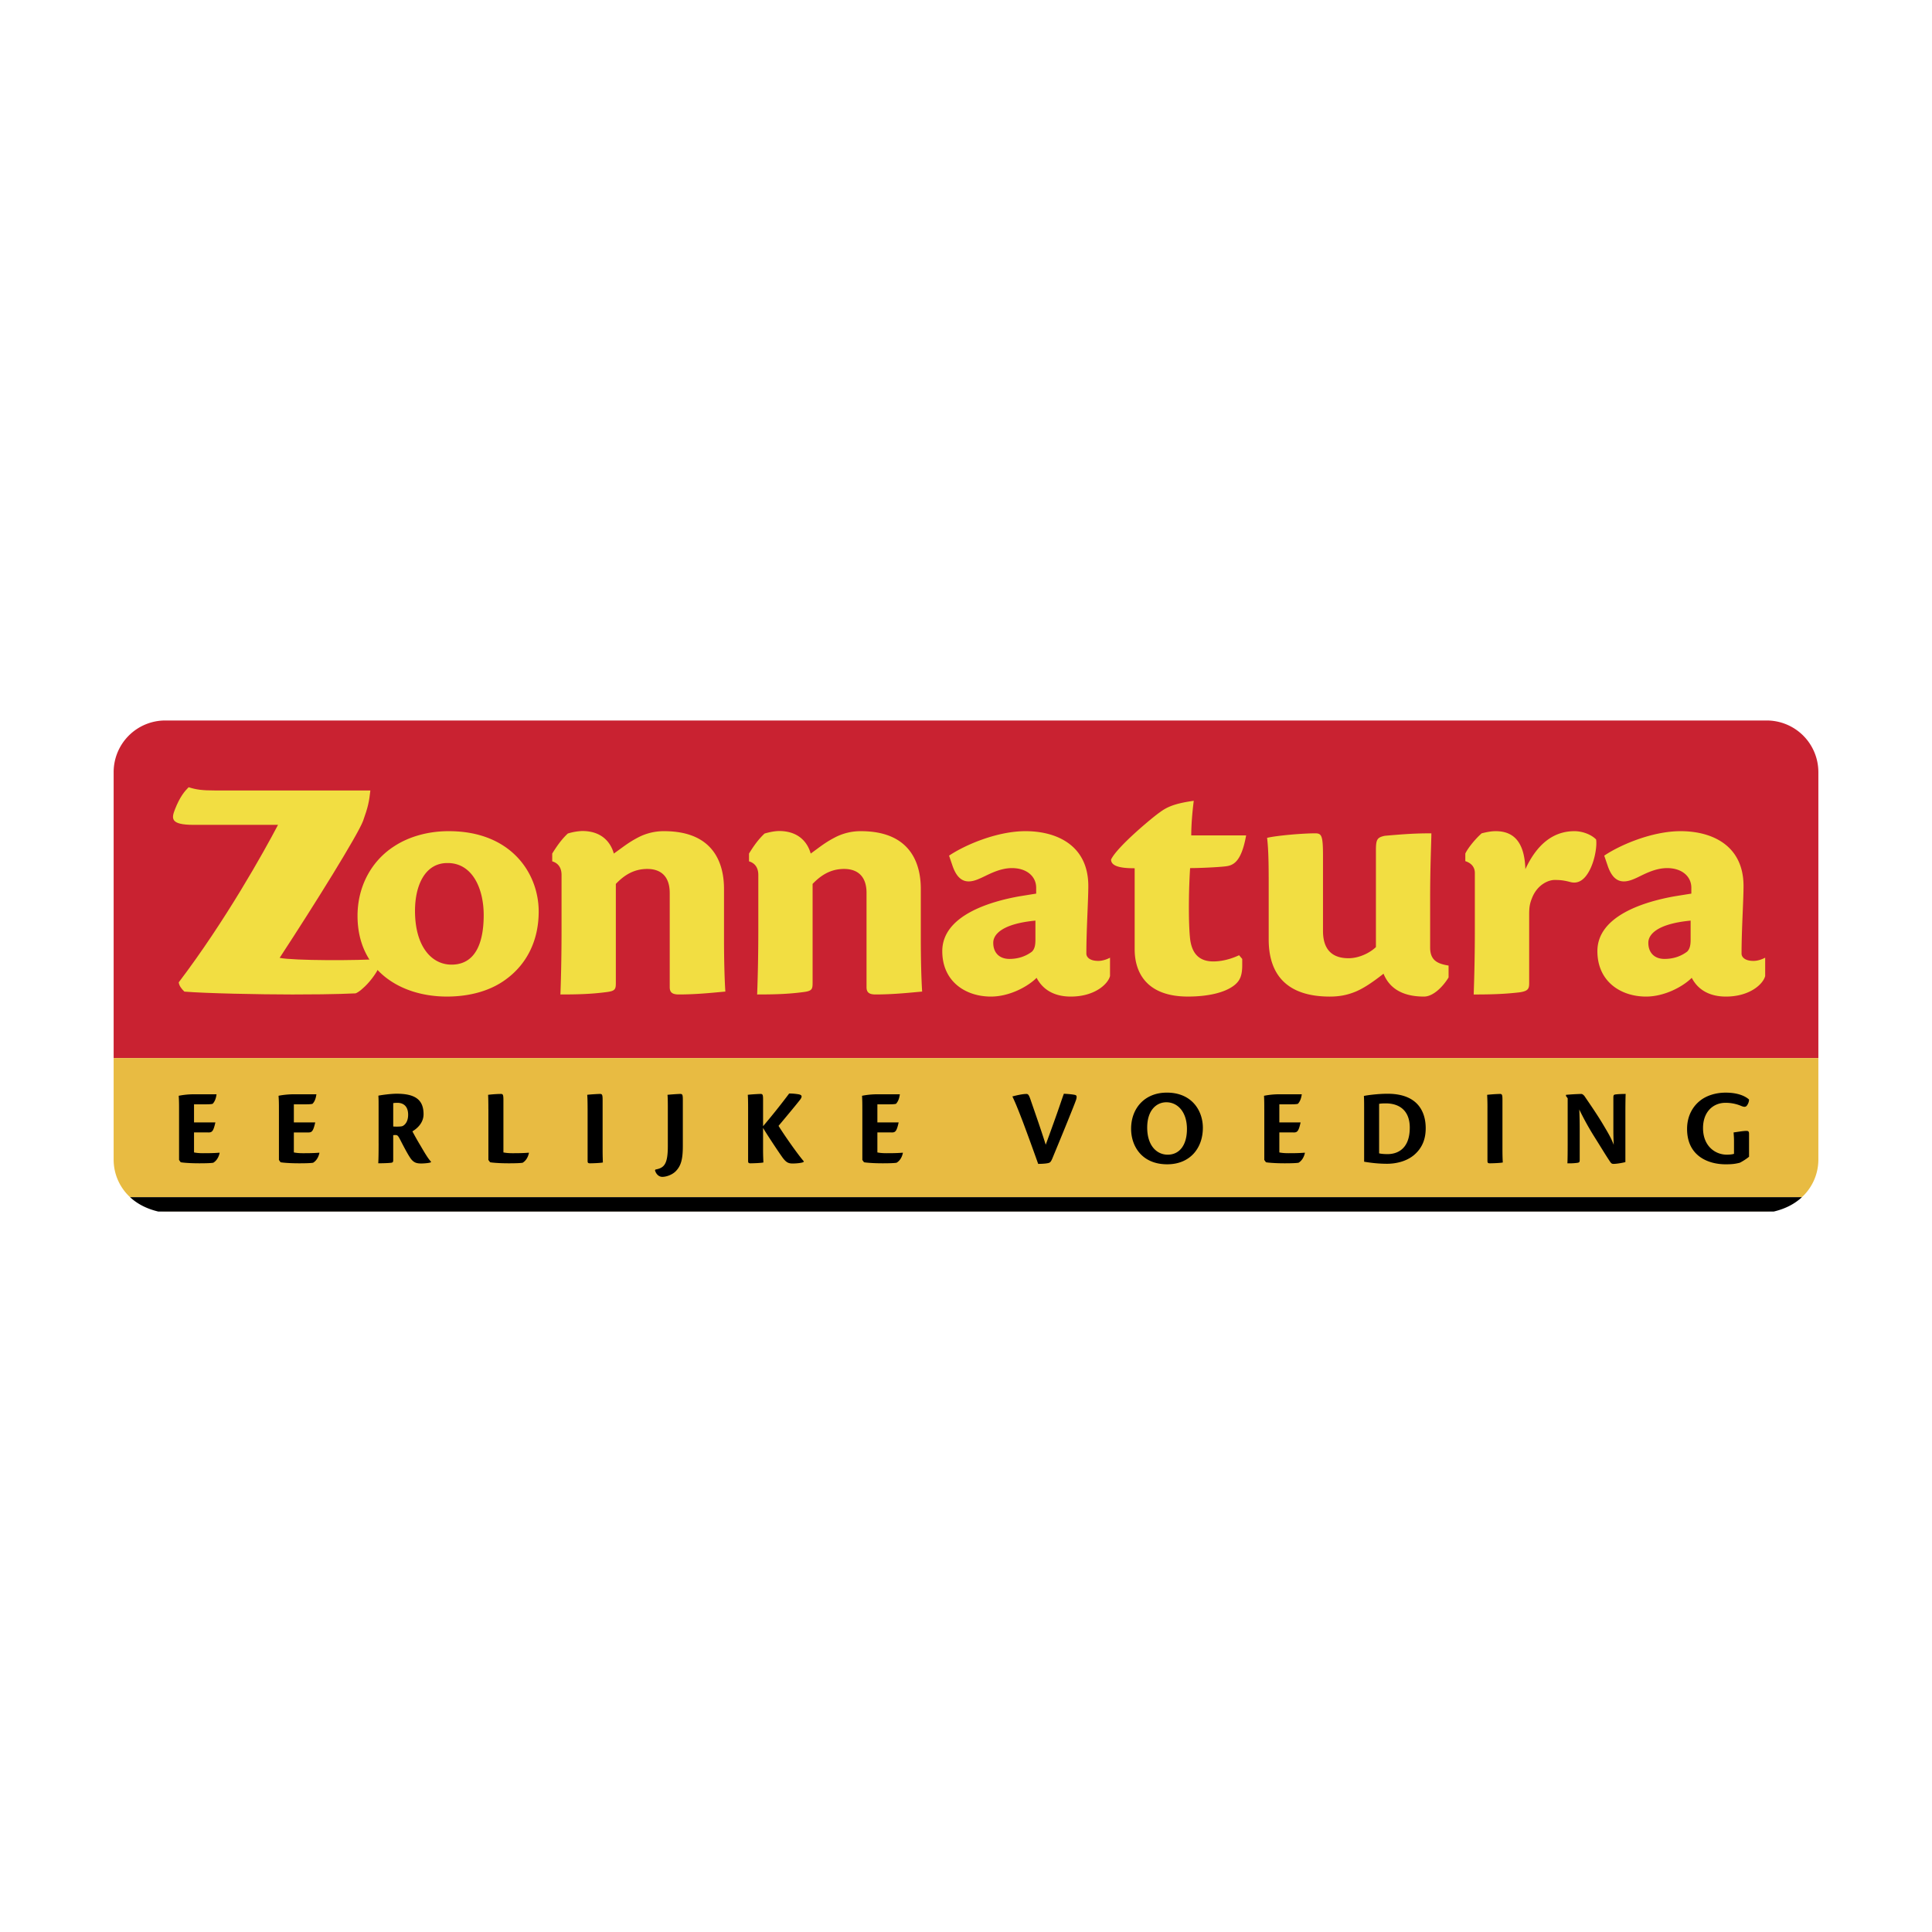
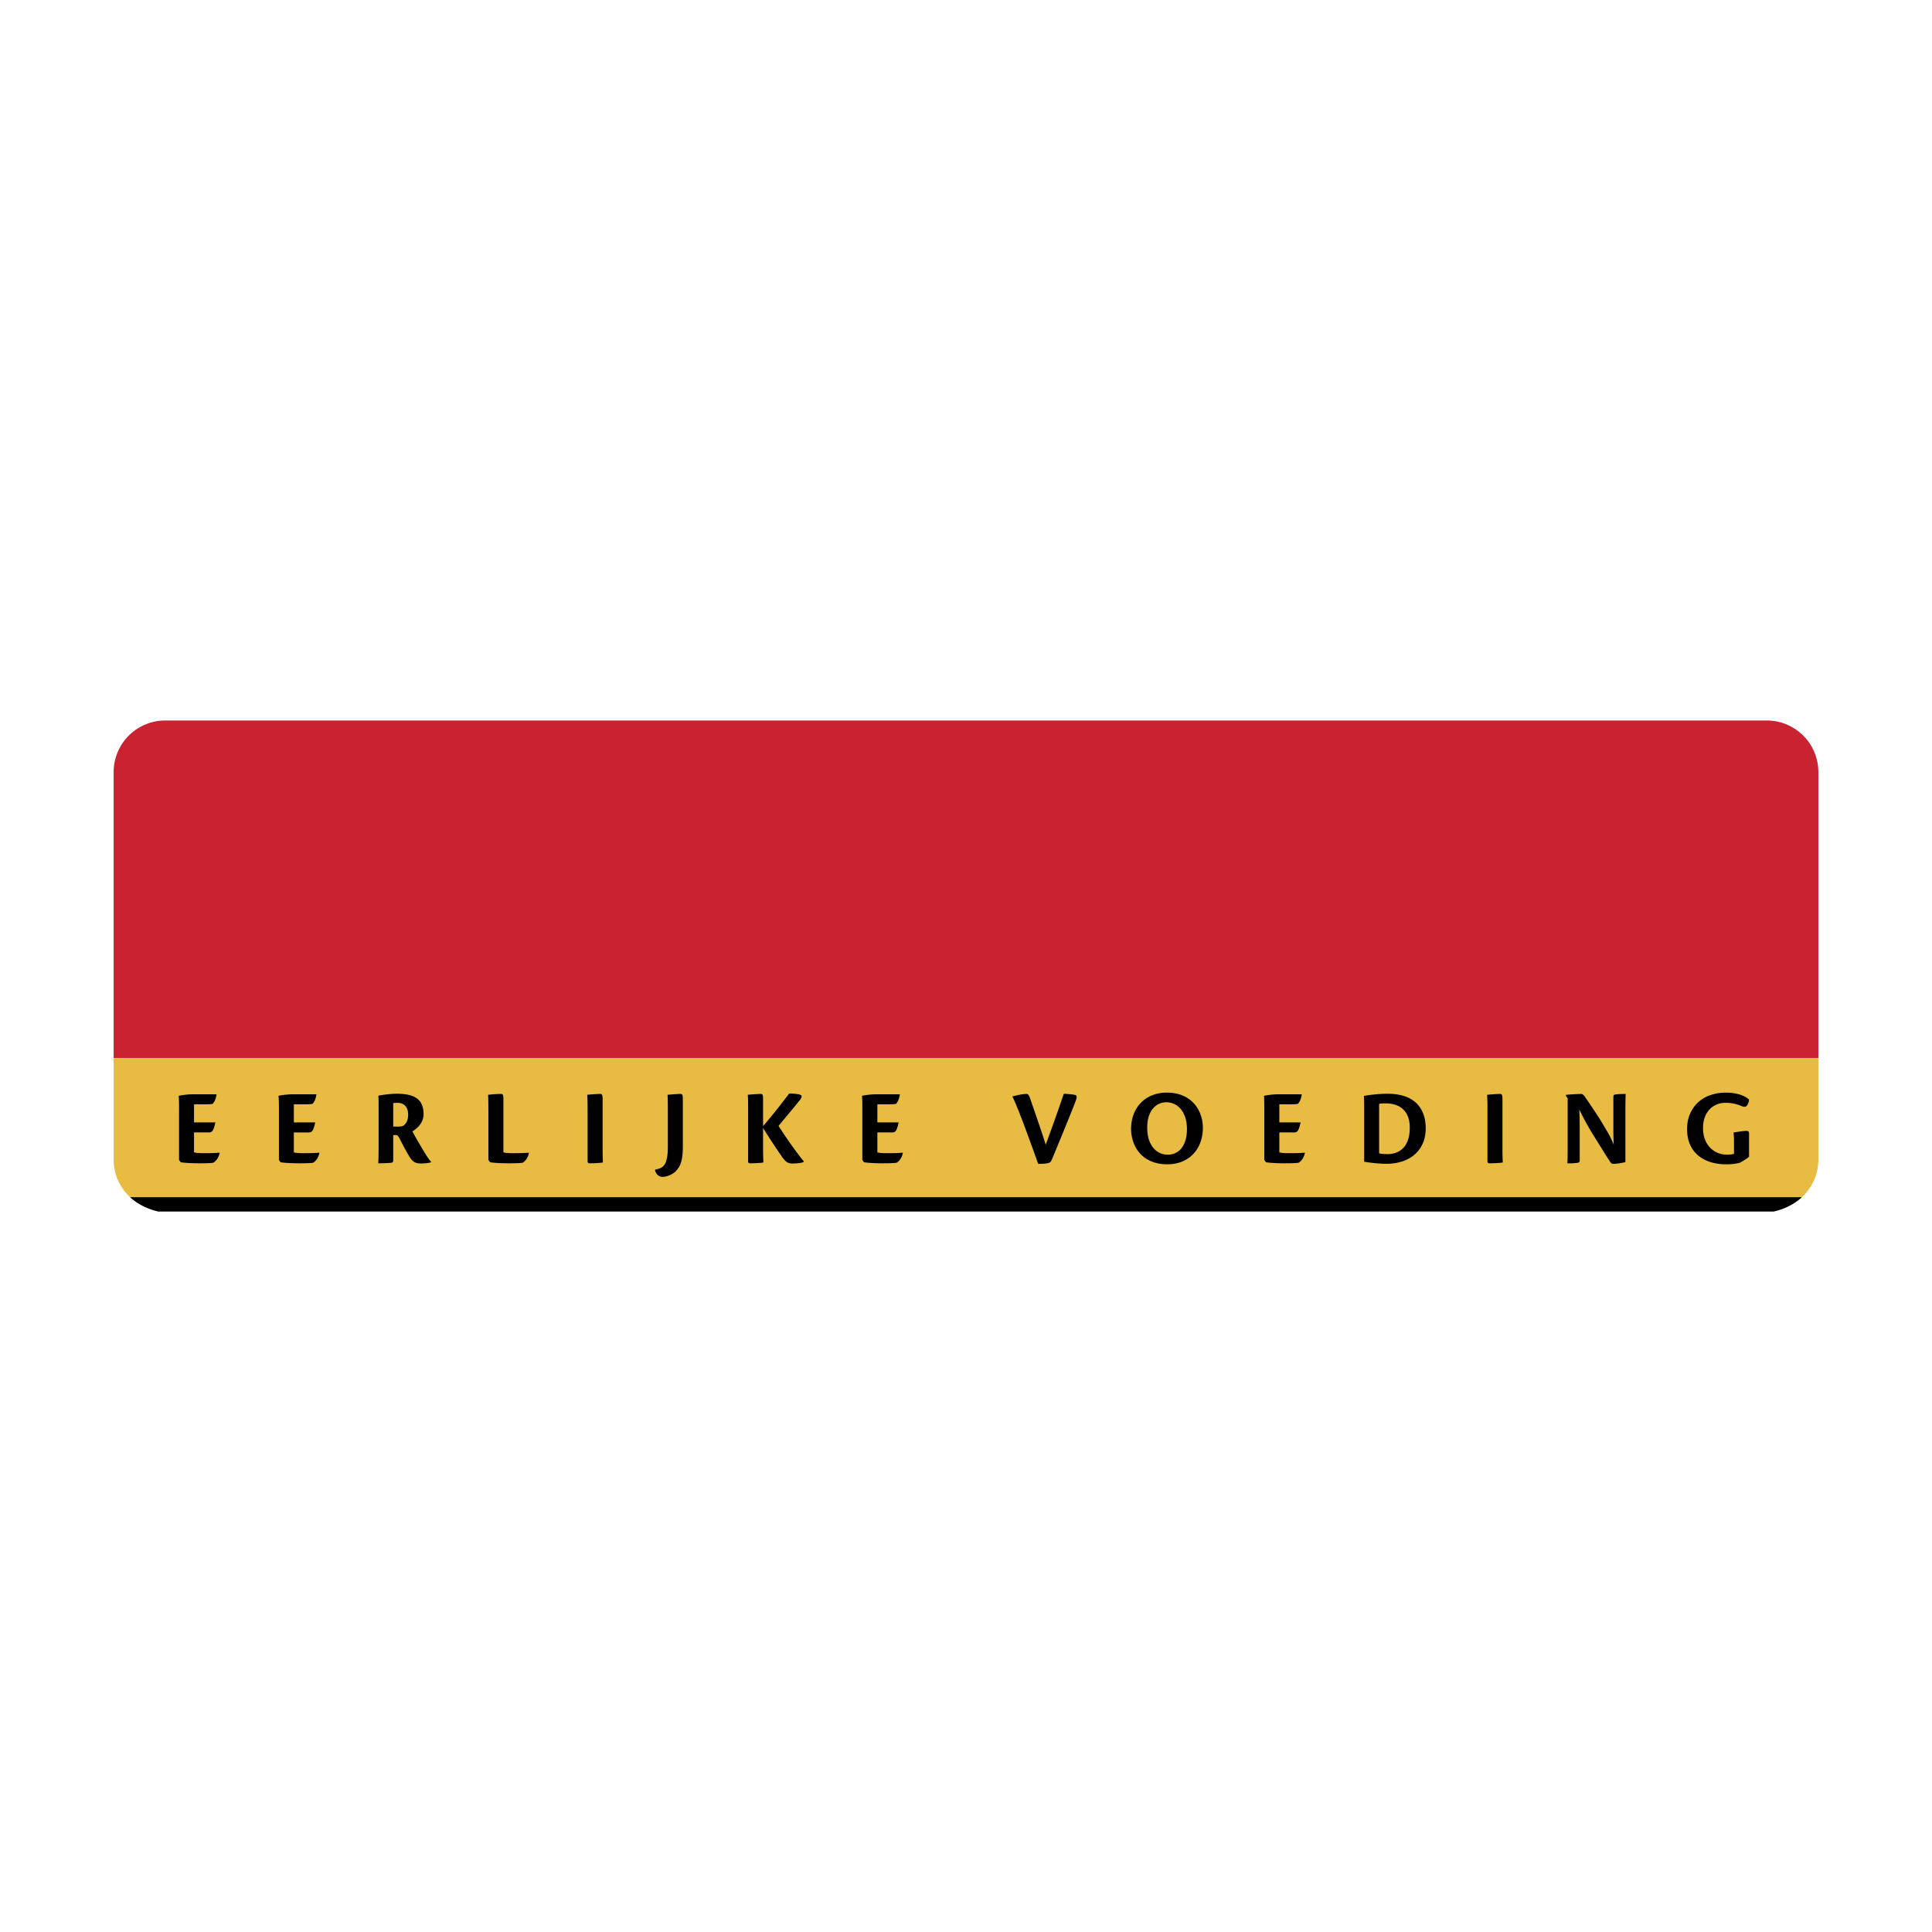
<svg xmlns="http://www.w3.org/2000/svg" width="2500" height="2500" viewBox="0 0 192.756 192.756">
  <g fill-rule="evenodd" clip-rule="evenodd">
-     <path fill="#fff" d="M0 0h192.756v192.756H0V0z" />
    <path d="M181.418 77.038a5.154 5.154 0 0 0-5.158-5.155H16.488a5.151 5.151 0 0 0-5.149 5.155v28.525h170.08V77.038h-.001z" fill="#c92231" />
-     <path d="M16.488 120.842H176.26c.246 0 .477-.037.711-.072H15.788c.231.035.465.072.7.072z" fill="#e4b03a" />
    <path d="M181.418 115.689v-10.127H11.338v10.127c0 1.484.63 2.818 1.639 3.754h166.798a5.106 5.106 0 0 0 1.643-3.754z" fill="#e8bb42" />
    <path d="M12.977 119.443c.762.711 1.735 1.178 2.811 1.432h161.183c1.08-.254 2.047-.721 2.805-1.432H12.977zM17.865 110.709c0-.52 0-.896-.034-1.383a7.799 7.799 0 0 1 1.35-.148h2.423c-.073.557-.25.795-.381.945-.165.055-.477.055-.957.055h-.908v1.803h2.132c-.208.936-.352 1.016-.743 1.002h-1.389v1.996c.25.049.523.076.896.076.427 0 1.08 0 1.634-.051l.027.02c-.111.496-.353.811-.634.982-.158.029-.535.057-1.4.057-.904 0-1.589-.057-1.854-.104l-.163-.23v-5.02h.001zM27.828 110.709c0-.52 0-.896-.038-1.383.33-.072.869-.137 1.354-.148h2.423c-.076.557-.245.795-.384.945-.166.055-.478.055-.954.055h-.911v1.803h2.134c-.212.936-.354 1.016-.746 1.002h-1.388v1.996c.25.049.522.076.896.076.431 0 1.08 0 1.634-.051l.023.02c-.111.496-.35.811-.631.982-.153.029-.534.057-1.4.057-.899 0-1.588-.057-1.85-.104l-.161-.23v-5.02h-.001zM39.232 110.059c.104-.02.266-.031.412-.031.572 0 1.076.309 1.076 1.188 0 .756-.376 1.047-.549 1.127-.135.07-.692.07-.939.047v-2.331zm-1.458 4.011c0 .908-.008 1.553-.035 1.992.244 0 .928-.012 1.235-.047.208-.02.257-.057.257-.287v-2.471c.085-.014.173-.014.234-.014.196 0 .262.08.47.482.492.963.846 1.605 1.077 1.912.288.357.545.443 1.015.443.322 0 .866-.051.961-.123l.019-.055c-.242-.246-.507-.656-1.042-1.58a28.111 28.111 0 0 1-.819-1.447c.327-.195 1.112-.746 1.112-1.711 0-1.439-.831-2.043-2.681-2.043-.589 0-1.55.131-1.827.195.023.297.023.559.023 1.09v3.664h.001zM48.725 110.643c0-.738-.012-1.186-.027-1.412.246-.035.823-.088 1.289-.088.204 0 .239.111.239.654v5.182c.253.049.527.076.888.076.432 0 1.085 0 1.639-.051l.02.02c-.104.496-.347.811-.627.982-.158.029-.534.057-1.392.057-.908 0-1.596-.057-1.858-.104l-.169-.23v-5.086h-.002zM58.625 110.615c0-.73-.016-1.176-.038-1.385.215-.035 1.05-.088 1.289-.088.208 0 .247.111.247.604v4.885c0 .766.019 1.123.026 1.348-.185.053-1 .084-1.272.084-.178 0-.251-.031-.251-.223v-5.225h-.001zM66.63 110.607c0-.73-.009-1.18-.035-1.377.32-.035 1.054-.088 1.289-.088.208 0 .242.111.242.592v4.609c0 1.41-.219 1.992-.689 2.492-.338.357-.927.58-1.361.58-.339 0-.624-.273-.728-.654l.046-.076c.866-.158 1.235-.523 1.235-2.334v-3.744h.001zM74.638 115.84c0 .191.078.223.254.223.269 0 1.089-.031 1.27-.084-.003-.225-.031-.582-.031-1.348v-2.107c.154.307 1.531 2.4 1.966 2.996.358.477.589.562.988.562.443 0 .954-.066 1.074-.143l.046-.062c-.662-.76-2.054-2.77-2.53-3.549.703-.836 1.711-2.047 2.146-2.602.239-.322.211-.484-.157-.549a5.532 5.532 0 0 0-.928-.078 67.716 67.716 0 0 1-2.604 3.262v-2.615c0-.492-.027-.604-.239-.604-.238 0-1.076.053-1.288.088.023.209.034.654.034 1.385v5.225h-.001zM86.035 110.709c0-.52 0-.896-.03-1.383a7.85 7.85 0 0 1 1.354-.148h2.419c-.073.557-.251.795-.377.945-.169.055-.48.055-.966.055h-.899v1.803h2.123c-.207.936-.345 1.016-.738 1.002h-1.385v1.996c.25.049.519.076.892.076.42 0 1.078 0 1.636-.051l.018.02c-.103.496-.345.811-.63.982-.15.029-.531.057-1.396.057-.899 0-1.589-.057-1.854-.104l-.166-.23v-5.02h-.001zM102.408 109.143c.178 0 .254.111.428.623.414 1.211.973 2.785 1.496 4.439.158-.42.742-2.027 1.123-3.111.324-.916.543-1.598.688-1.971.436.02 1.012.072 1.178.139.131.064.111.262.027.504-.166.457-.406 1.047-.865 2.184-.555 1.375-1.031 2.516-1.504 3.664-.092.207-.162.326-.273.383-.146.078-.631.123-1.127.123a259.077 259.077 0 0 0-1.523-4.184c-.514-1.34-.783-1.992-1.051-2.543.565-.151 1.069-.25 1.403-.25zM116.363 109.973c1.139 0 2.059.971 2.059 2.67 0 1.623-.758 2.559-1.916 2.559-1.123 0-2.049-.932-2.049-2.701 0-1.789.971-2.527 1.898-2.527h.008v-.001zm.043-.961c-2.197 0-3.555 1.559-3.555 3.605 0 1.734 1.074 3.545 3.604 3.545 2.289 0 3.555-1.631 3.555-3.639 0-1.73-1.115-3.512-3.588-3.512h-.016v.001zM126.137 110.709c0-.52 0-.896-.025-1.383a7.708 7.708 0 0 1 1.35-.148h2.418c-.08.557-.254.795-.381.945-.16.055-.477.055-.961.055h-.898v1.803h2.121c-.203.936-.35 1.016-.738 1.002h-1.383v1.996c.244.049.521.076.895.076.42 0 1.076 0 1.635-.051l.023.02c-.111.496-.354.811-.635.982-.158.029-.535.057-1.396.057-.912 0-1.596-.057-1.857-.104l-.166-.23v-5.02h-.002zM137.596 110.131c.143-.027.307-.047.654-.047 1.496 0 2.404.84 2.404 2.416 0 2.309-1.443 2.646-2.205 2.646-.33 0-.607-.02-.854-.076v-4.939h.001zm-1.496 5.773c.742.127 1.512.205 2.289.205.592 0 1.77-.113 2.676-.861.885-.748 1.178-1.68 1.178-2.689 0-1.393-.588-3.436-3.809-3.436-.941 0-2.096.15-2.357.223.016.27.023.484.023 1.225v5.333zM148.404 110.615a22.1 22.1 0 0 0-.031-1.385 15.029 15.029 0 0 1 1.289-.088c.207 0 .238.111.238.604v4.885c0 .766.02 1.123.035 1.348-.186.053-1.006.084-1.281.084-.17 0-.25-.031-.25-.223v-5.225zM156.408 109.578l-.17-.232v-.115a23.833 23.833 0 0 1 1.514-.088c.125 0 .211.08.322.199.334.5 1.256 1.809 1.908 2.92.461.773.773 1.297 1.021 1.959-.037-.801-.037-1.148-.037-1.697v-3.02c0-.25.049-.295.238-.314.303-.039.73-.047.988-.047-.02.473-.027 1.1-.027 2.008v4.789c-.104.039-.791.18-1.174.18-.16 0-.211-.037-.314-.16-.492-.729-.869-1.373-1.604-2.539a27.821 27.821 0 0 1-1.508-2.727 46.8 46.8 0 0 1 .043 2.193v2.842c0 .23-.059.258-.236.287a5.855 5.855 0 0 1-.99.047c.018-.439.025-1.066.025-1.988v-4.497h.001zM173.002 113.846c0-.381-.027-.602-.039-.863.393-.051.963-.154 1.281-.154.178 0 .258.059.258.285v2.295a5.32 5.32 0 0 1-.92.598c-.438.109-.75.156-1.414.156-1.768 0-3.848-.846-3.848-3.527 0-1.424.68-2.346 1.32-2.838.568-.451 1.465-.785 2.529-.785 1.355 0 2.055.428 2.332.689 0 .223-.088.422-.197.58-.152.215-.35.158-.656.027a3.96 3.96 0 0 0-1.504-.281c-1.189 0-2.232.861-2.232 2.523 0 1.793 1.213 2.65 2.371 2.65.287 0 .549-.027.719-.084v-1.271z" />
-     <path d="M36.951 78.863c-.116 1.097-.234 1.662-.723 3.028-.523 1.4-4.758 8.223-8.328 13.674 1.351.285 7.824.285 10.14.108l.081.081c-.508 1.672-2.101 3.178-2.65 3.354-.385 0-1.551.111-6.304.111-3.228 0-8.689-.111-10.773-.287-.327-.32-.521-.602-.562-.924 4.653-6.128 8.492-13.017 9.907-15.713h-8.423c-2.334 0-2.219-.634-1.85-1.573.488-1.238.961-1.788 1.354-2.181.773.25 1.392.323 2.638.323h15.493v-.001z" fill="#f2de42" />
-     <path d="M44.67 86.106c2.459 0 3.589 2.538 3.589 5.193 0 2.588-.723 4.943-3.215 4.943-1.989 0-3.639-1.823-3.639-5.366 0-2.565 1.012-4.77 3.227-4.77h.038zm.074-3.18c-2.027 0-3.958.546-5.416 1.507-2.253 1.446-3.657 3.984-3.657 6.939 0 5.434 4.266 8.055 8.912 8.055 2.346 0 4.431-.602 5.966-1.771 1.931-1.434 3.196-3.715 3.196-6.711 0-3.804-2.742-8.019-8.961-8.019h-.04zM66.818 89.091c0-1.742-.973-2.396-2.234-2.396-1.351 0-2.308.623-3.142 1.493v9.892c0 .627-.078.797-.951.904-1.538.201-2.903.234-4.577.234.078-2.158.111-4.354.111-6.396v-5.531c0-.77-.384-1.196-.93-1.354v-.777c.449-.726.93-1.418 1.554-1.999a5.645 5.645 0 0 1 1.4-.25c2.05-.02 2.904 1.204 3.192 2.249.889-.622 1.392-1.065 2.4-1.596a5.526 5.526 0 0 1 2.615-.638c5.204 0 5.978 3.553 5.978 5.758v4.969c0 1.753.042 3.903.135 5.278-.908.072-2.708.287-4.646.287-.658 0-.904-.215-.904-.727v-9.4h-.001zM86.455 89.091c0-1.742-.974-2.396-2.238-2.396-1.347 0-2.305.623-3.144 1.493v9.892c0 .627-.073.797-.95.904-1.535.201-2.9.234-4.582.234.081-2.158.116-4.354.116-6.396v-5.531c0-.77-.385-1.196-.927-1.354v-.777c.443-.726.927-1.418 1.554-1.999.455-.131.919-.234 1.396-.25 2.05-.02 2.916 1.204 3.204 2.249.873-.622 1.377-1.065 2.393-1.596a5.522 5.522 0 0 1 2.611-.638c5.201 0 5.981 3.553 5.981 5.758v4.969c0 1.753.042 3.903.134 5.278-.915.072-2.704.287-4.653.287-.647 0-.896-.215-.896-.727v-9.4h.001zM99.098 94.045c0-.726.723-1.861 4.207-2.196v1.908c0 .642-.117.961-.35 1.191-.512.385-1.246.724-2.238.724-1.092 0-1.619-.705-1.619-1.593v-.034zm11.65 1.504c-.312.166-.746.32-1.174.32-.896 0-1.188-.413-1.188-.724 0-2.361.195-5.296.195-6.75 0-4.019-3.1-5.469-6.27-5.469-2.846 0-6.039 1.377-7.623 2.442l.318.935c.57 1.727 1.497 1.916 2.738 1.35.689-.28 1.879-1.042 3.217-1.042 1.48 0 2.418.831 2.418 1.962v.585c-.252.038-.656.104-1.656.265-2.932.519-7.712 1.916-7.712 5.473 0 3.027 2.315 4.533 4.855 4.533 1.83 0 3.66-.975 4.557-1.871.643 1.236 1.83 1.871 3.404 1.871 2.439 0 3.742-1.289 3.92-2.055v-1.825h.001zM123.938 95.673v.604c0 1.01-.201 1.541-.762 2-.992.799-2.762 1.15-4.658 1.15-4.189 0-5.312-2.479-5.312-4.709v-8.093c-1.969.012-2.354-.426-2.354-.869.602-1.277 4.143-4.212 4.805-4.67.719-.539 1.445-.911 3.445-1.191-.135 1.046-.25 2.354-.25 3.454h5.475c-.504 2.8-1.365 3.026-2.182 3.1-.664.073-2.354.161-3.408.161-.162 2.547-.162 5.604 0 7.062.189 1.558.992 2.25 2.316 2.25 1.168 0 2.186-.438 2.57-.619l.315.37zM126.576 87.526c0-2.188-.074-3.254-.158-3.935 1.043-.242 3.592-.45 4.781-.45.643 0 .797.169.797 2.227v7.508c0 2.25 1.33 2.727 2.553 2.727 1.031 0 2.1-.516 2.727-1.111V84.84c0-1.088.117-1.287.889-1.453 2.051-.181 3.086-.246 4.643-.246 0 .739-.123 3.288-.123 6.407v4.982c0 1.289.729 1.624 1.84 1.804v1.186c-.527.867-1.504 1.908-2.455 1.908-2.338 0-3.512-.984-4.035-2.281-1.264.992-2.127 1.523-2.822 1.803-.742.301-1.52.479-2.535.479-4.32 0-6.1-2.229-6.1-5.701v-6.202h-.002zM147.146 87.103c0-.624-.389-1.008-.951-1.186v-.757c.254-.549 1.008-1.473 1.633-2.019.445-.112.914-.215 1.406-.215 2.195 0 2.881 1.646 2.953 3.792 1.121-2.427 2.736-3.792 4.891-3.792.881 0 1.742.384 2.164.826.123.681-.172 2.604-1.029 3.67-.35.431-.84.766-1.539.58-.758-.207-1.188-.207-1.594-.207-.549 0-1.68.423-2.223 1.785-.219.549-.291.884-.291 1.669v6.819c0 .562-.082.809-.955.936-1.559.182-2.889.215-4.58.215.076-2.158.115-4.354.115-6.396v-5.72zM164.455 94.045c0-.726.727-1.861 4.219-2.196v1.908c0 .642-.119.961-.354 1.191-.512.385-1.246.724-2.25.724-1.086 0-1.615-.705-1.615-1.593v-.034zm11.658 1.504c-.32.166-.742.32-1.17.32-.9 0-1.188-.413-1.188-.724 0-2.361.197-5.296.197-6.75 0-4.019-3.102-5.469-6.279-5.469-2.846 0-6.043 1.377-7.619 2.442l.32.935c.564 1.727 1.49 1.916 2.75 1.35.672-.28 1.859-1.042 3.207-1.042 1.477 0 2.414.831 2.414 1.962v.585c-.248.038-.66.104-1.656.265-2.943.519-7.717 1.916-7.717 5.473 0 3.027 2.324 4.533 4.855 4.533 1.826 0 3.662-.975 4.559-1.871.637 1.236 1.83 1.871 3.406 1.871 2.432 0 3.742-1.289 3.92-2.055v-1.825h.001z" fill="#f2de42" />
  </g>
</svg>